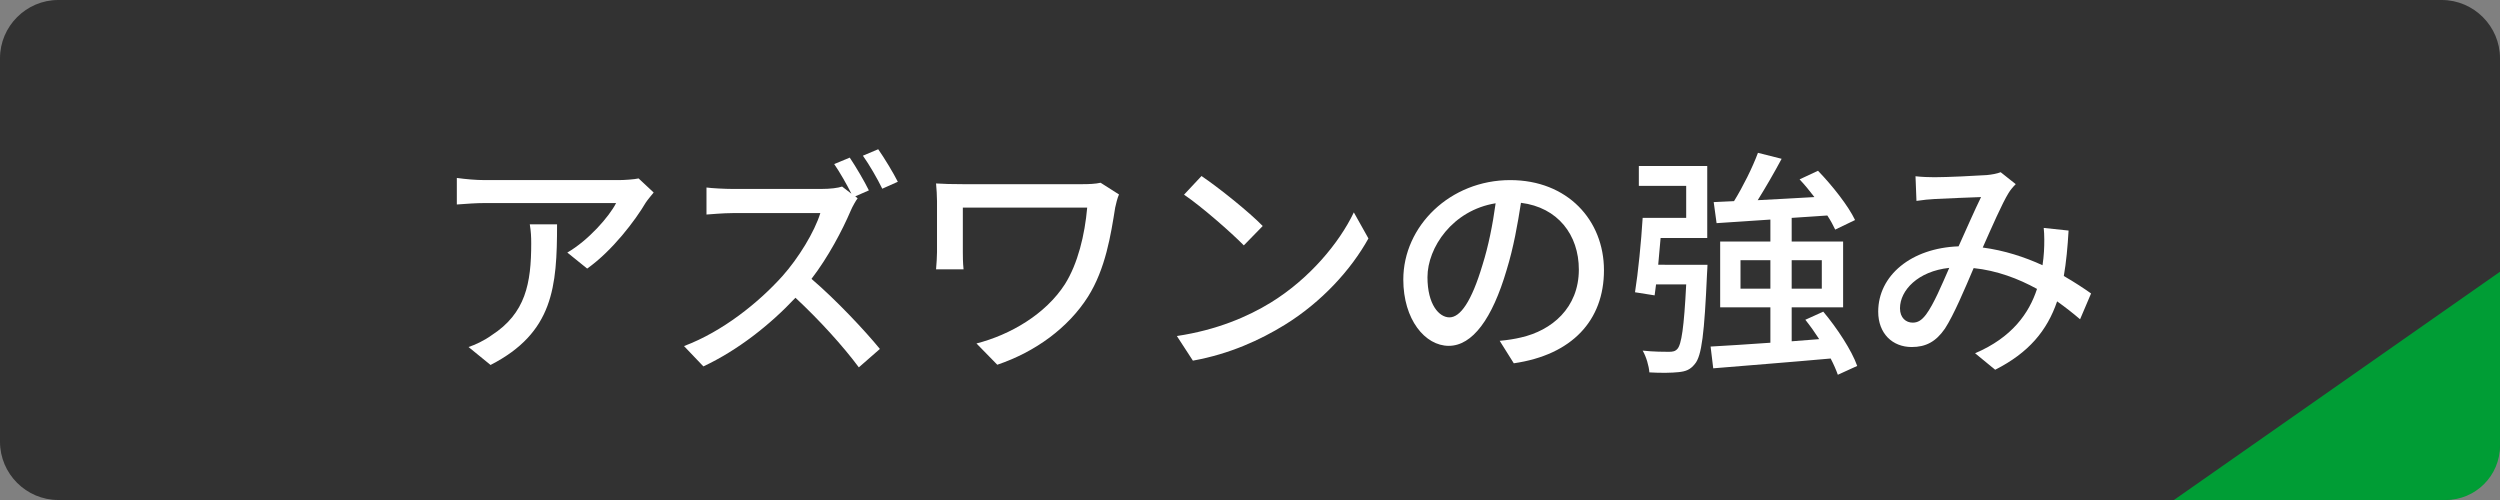
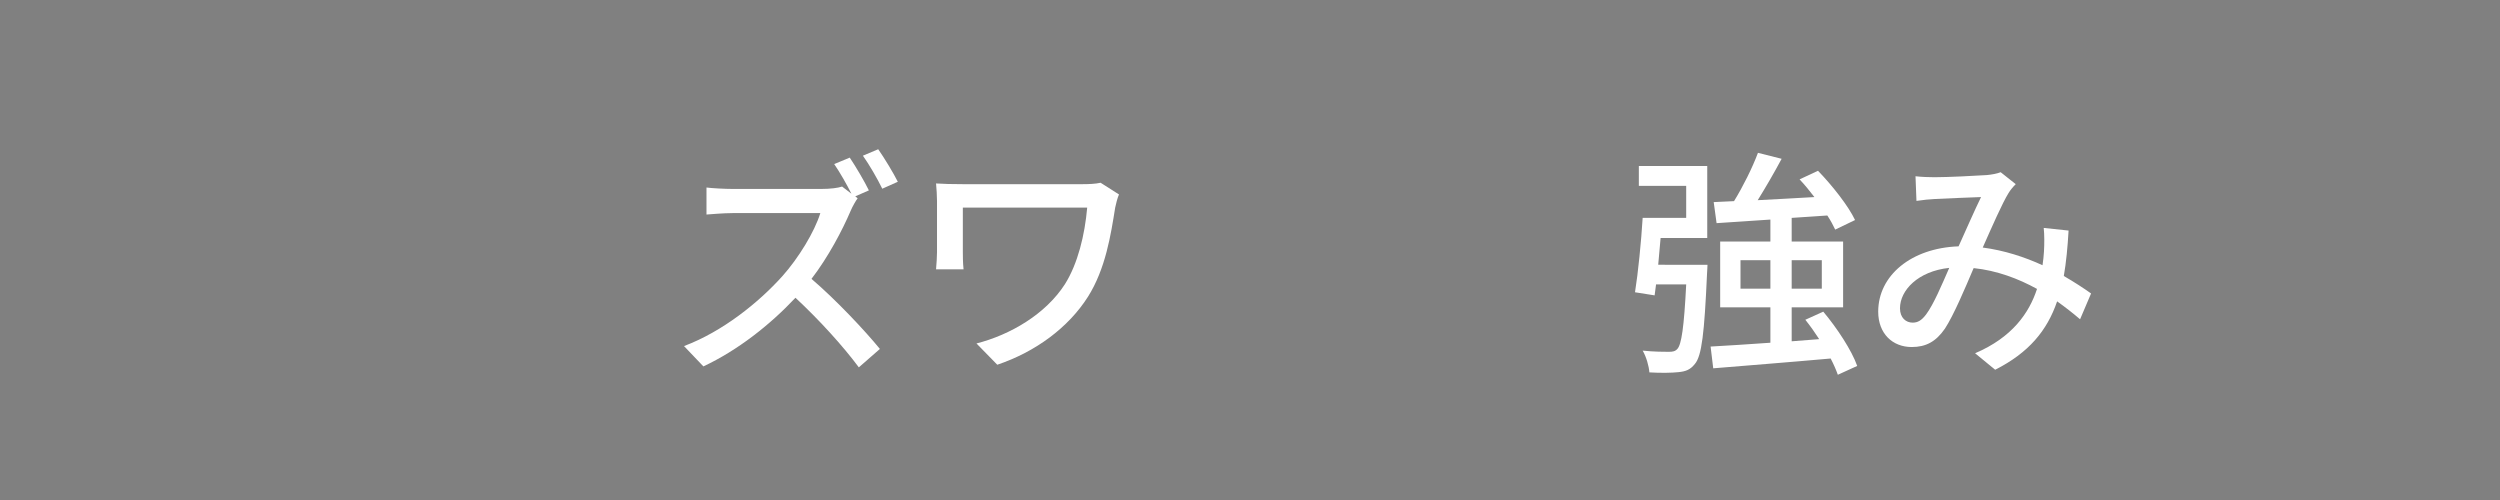
<svg xmlns="http://www.w3.org/2000/svg" version="1.1" id="レイヤー_1" x="0px" y="0px" width="230px" height="46px" viewBox="0 0 230 46" enable-background="new 0 0 230 46" xml:space="preserve">
  <rect x="0" y="0" width="230" height="46" fill="#808080" stroke="none" />
  <g>
    <g>
-       <path fill="#323232" d="M230,40.638c0,2.949-2.413,5.362-5.362,5.362H5.362C2.413,46,0,43.587,0,40.638V5.362    C0,2.413,2.413,0,5.362,0h219.276C227.587,0,230,2.413,230,5.362V40.638z" />
-     </g>
+       </g>
    <g>
-       <path fill="#FFFFFF" d="M59.411,18.637c-0.946,1.606-3.037,4.401-5.391,6.073l-1.827-1.474c1.937-1.122,3.851-3.3,4.489-4.555    H44.625c-0.88,0-1.65,0.066-2.597,0.132v-2.442c0.814,0.11,1.716,0.198,2.597,0.198h12.3c0.484,0,1.474-0.066,1.826-0.154    l1.386,1.298C59.939,17.955,59.587,18.373,59.411,18.637z M45.131,33.577l-2.024-1.65c0.638-0.22,1.408-0.572,2.112-1.078    c3.146-2.024,3.653-4.797,3.653-8.449c0-0.594-0.022-1.122-0.132-1.76h2.509C51.248,26.382,50.918,30.607,45.131,33.577z" />
      <path fill="#FFFFFF" d="M79.937,17.515l-1.254,0.55l0.22,0.176c-0.154,0.198-0.484,0.77-0.638,1.144    c-0.77,1.804-2.068,4.269-3.608,6.271c2.266,1.937,4.929,4.775,6.293,6.447l-1.937,1.694c-1.452-1.958-3.652-4.378-5.831-6.403    c-2.354,2.508-5.325,4.841-8.471,6.315l-1.782-1.87c3.564-1.342,6.865-4.005,9.043-6.425c1.496-1.672,2.97-4.092,3.498-5.809    h-8.075c-0.858,0-2.046,0.11-2.398,0.132v-2.486c0.44,0.066,1.716,0.132,2.398,0.132h8.163c0.814,0,1.541-0.088,1.915-0.22    l0.858,0.66c-0.44-0.88-1.056-1.958-1.584-2.728l1.43-0.594C78.727,15.314,79.541,16.701,79.937,17.515z M82.599,16.723    l-1.43,0.638c-0.462-0.946-1.188-2.201-1.782-3.037l1.408-0.594C81.367,14.545,82.203,15.93,82.599,16.723z" />
      <path fill="#FFFFFF" d="M102.597,19.099c-0.396,2.487-0.88,5.633-2.508,8.208c-1.804,2.838-4.818,5.061-8.339,6.249l-1.915-1.958    c3.103-0.792,6.359-2.685,8.141-5.457c1.188-1.892,1.827-4.532,2.046-7.041H88.581v4.093c0,0.308,0,0.968,0.066,1.584h-2.53    c0.044-0.594,0.088-1.101,0.088-1.584v-4.687c0-0.528-0.044-1.1-0.088-1.628c0.616,0.044,1.518,0.066,2.486,0.066h10.957    c0.594,0,1.232-0.022,1.694-0.132l1.694,1.078C102.818,18.153,102.641,18.857,102.597,19.099z" />
-       <path fill="#FFFFFF" d="M116.918,27.834c3.542-2.178,6.293-5.479,7.635-8.295l1.343,2.398c-1.585,2.86-4.291,5.853-7.724,7.965    c-2.222,1.364-5.016,2.663-8.426,3.278l-1.475-2.266C111.946,30.364,114.806,29.132,116.918,27.834z M116.17,20.793l-1.738,1.782    c-1.145-1.166-3.873-3.565-5.501-4.665l1.606-1.716C112.077,17.229,114.938,19.517,116.17,20.793z" />
-       <path fill="#FFFFFF" d="M139.269,33.423l-1.298-2.068c0.748-0.066,1.408-0.176,1.958-0.308c2.816-0.638,5.325-2.706,5.325-6.249    c0-3.19-1.936-5.721-5.325-6.139c-0.308,1.98-0.682,4.115-1.32,6.183c-1.319,4.489-3.146,6.975-5.324,6.975    c-2.179,0-4.181-2.42-4.181-6.095c0-4.929,4.312-9.153,9.835-9.153c5.281,0,8.626,3.697,8.626,8.295    C147.565,29.484,144.616,32.653,139.269,33.423z M133.35,29.198c0.99,0,2.024-1.43,3.037-4.819c0.55-1.738,0.946-3.74,1.21-5.677    c-3.961,0.638-6.27,4.071-6.27,6.799C131.327,28.032,132.405,29.198,133.35,29.198z" />
      <path fill="#FFFFFF" d="M157.089,24.358c0,0-0.021,0.594-0.044,0.858c-0.242,5.413-0.483,7.547-1.122,8.273    c-0.418,0.528-0.836,0.682-1.496,0.748c-0.594,0.066-1.628,0.088-2.685,0.022c-0.044-0.594-0.286-1.431-0.616-2.002    c1.034,0.11,2.003,0.11,2.398,0.11c0.374,0,0.595-0.044,0.792-0.264c0.375-0.396,0.616-1.98,0.814-5.94h-2.773l-0.132,1.012    l-1.805-0.286c0.286-1.782,0.572-4.665,0.704-6.843h4.005v-2.948h-4.356v-1.826h6.293v6.623h-4.291    c-0.065,0.814-0.153,1.672-0.22,2.464H157.089z M169.081,34.479c-0.154-0.44-0.374-0.946-0.66-1.496    c-3.895,0.352-7.943,0.66-10.804,0.902l-0.242-2.002c1.496-0.088,3.411-0.198,5.501-0.352v-3.256h-4.62v-6.051h4.62v-2.024    l-4.95,0.33l-0.265-1.937l1.87-0.088c0.814-1.32,1.694-3.081,2.201-4.445l2.178,0.55c-0.682,1.276-1.475,2.64-2.2,3.807    c1.628-0.088,3.41-0.176,5.215-0.286c-0.44-0.572-0.902-1.144-1.364-1.628l1.694-0.792c1.32,1.364,2.794,3.234,3.41,4.533    l-1.826,0.88c-0.176-0.374-0.418-0.836-0.726-1.298l-3.279,0.22v2.178h4.732v6.051h-4.732v3.124l2.531-0.198    c-0.396-0.616-0.837-1.233-1.276-1.782l1.65-0.748c1.275,1.518,2.618,3.564,3.124,4.995L169.081,34.479z M162.876,26.558V23.94    h-2.75v2.619H162.876z M164.834,23.94v2.619h2.772V23.94H164.834z" />
      <path fill="#FFFFFF" d="M177.967,16.305c1.189,0,3.851-0.132,4.819-0.198c0.462-0.044,0.946-0.132,1.275-0.264l1.387,1.1    c-0.264,0.264-0.484,0.528-0.66,0.814c-0.594,0.968-1.496,3.036-2.376,5.017c2.002,0.264,3.872,0.88,5.5,1.628    c0.066-0.44,0.11-0.858,0.133-1.254c0.044-0.748,0.044-1.54-0.023-2.178l2.288,0.242c-0.088,1.519-0.22,2.927-0.439,4.181    c0.99,0.572,1.826,1.122,2.508,1.606l-1.012,2.376c-0.639-0.55-1.343-1.1-2.112-1.65c-0.924,2.707-2.618,4.731-5.699,6.293    l-1.848-1.518c3.41-1.453,4.973-3.697,5.698-5.919c-1.716-0.946-3.696-1.694-5.831-1.915c-0.813,1.915-1.826,4.313-2.64,5.567    c-0.836,1.21-1.761,1.694-3.059,1.694c-1.761,0-3.081-1.232-3.081-3.256c0-3.323,3.037-5.853,7.394-6.007    c0.727-1.606,1.475-3.323,2.068-4.533c-0.88,0.022-3.234,0.132-4.225,0.176c-0.462,0.022-1.166,0.088-1.717,0.176l-0.088-2.267    C176.801,16.282,177.505,16.305,177.967,16.305z M175.965,29.683c0.462,0,0.814-0.198,1.232-0.748    c0.704-0.946,1.43-2.684,2.134-4.291c-2.882,0.308-4.532,2.068-4.532,3.719C174.799,29.242,175.348,29.683,175.965,29.683z" />
    </g>
-     <path fill="#009D35" d="M230,25v16c0,2.761-2.239,5-5,5h-25L230,25z" />
  </g>
</svg>